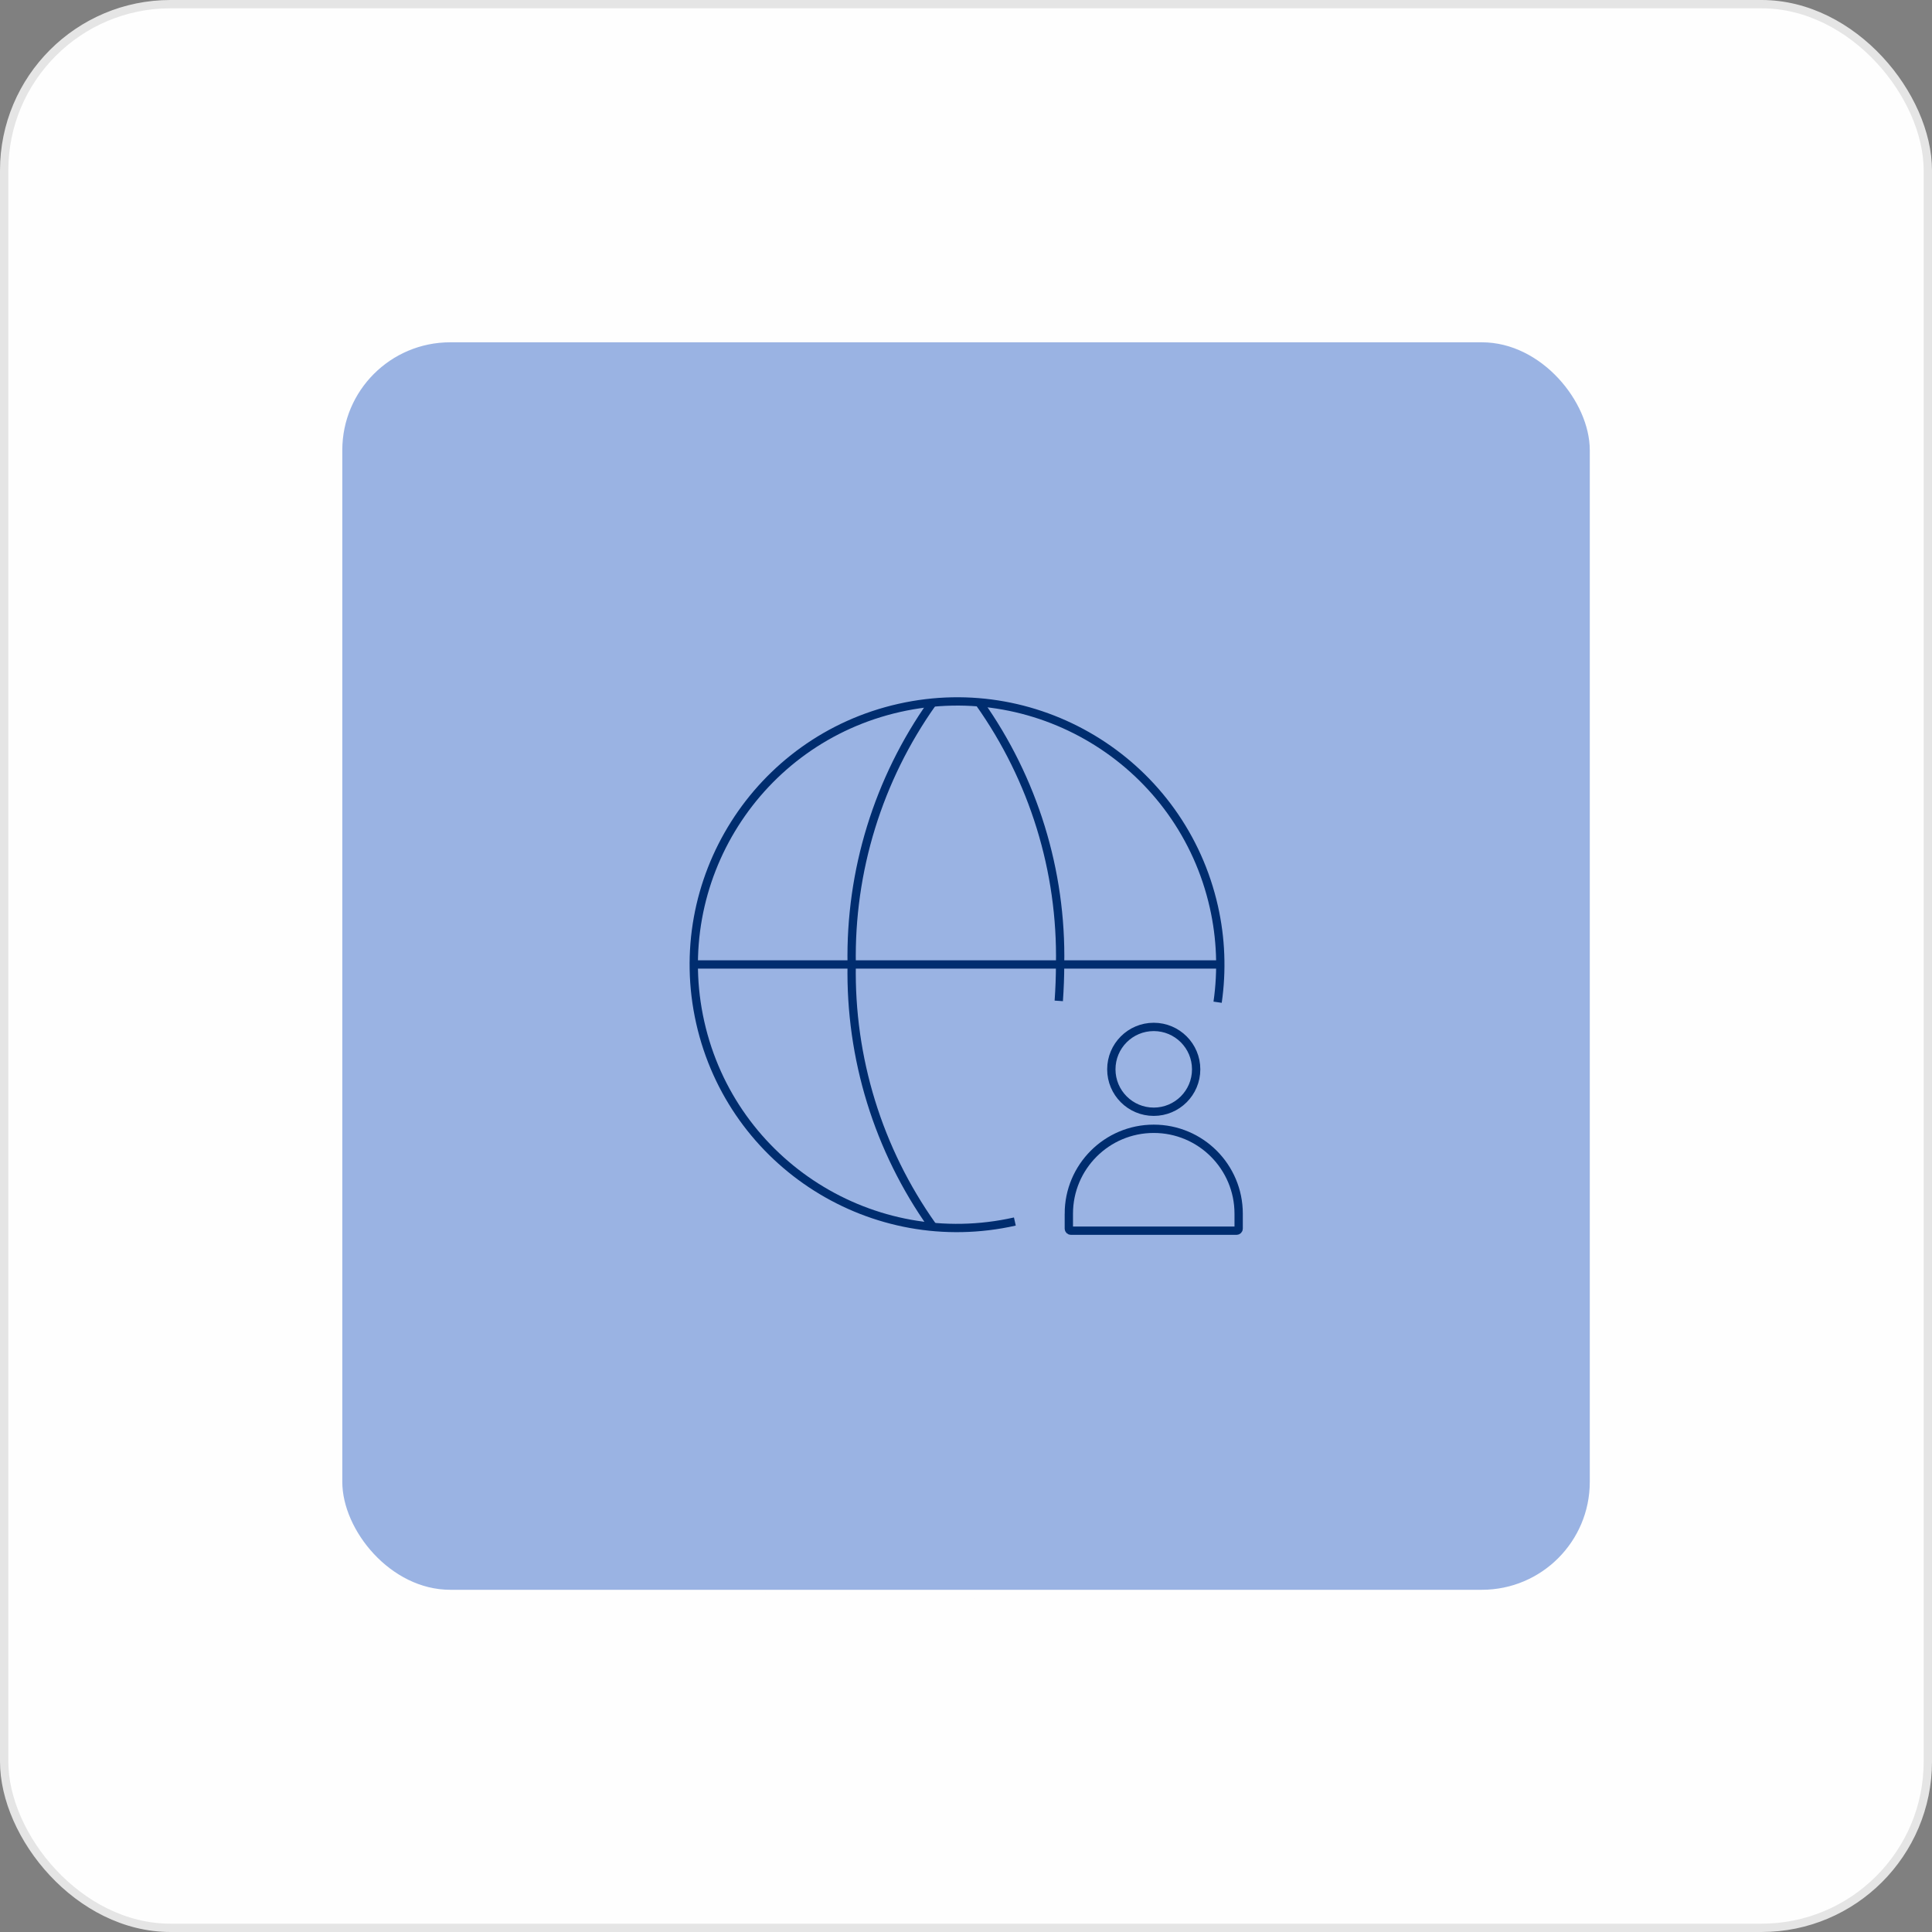
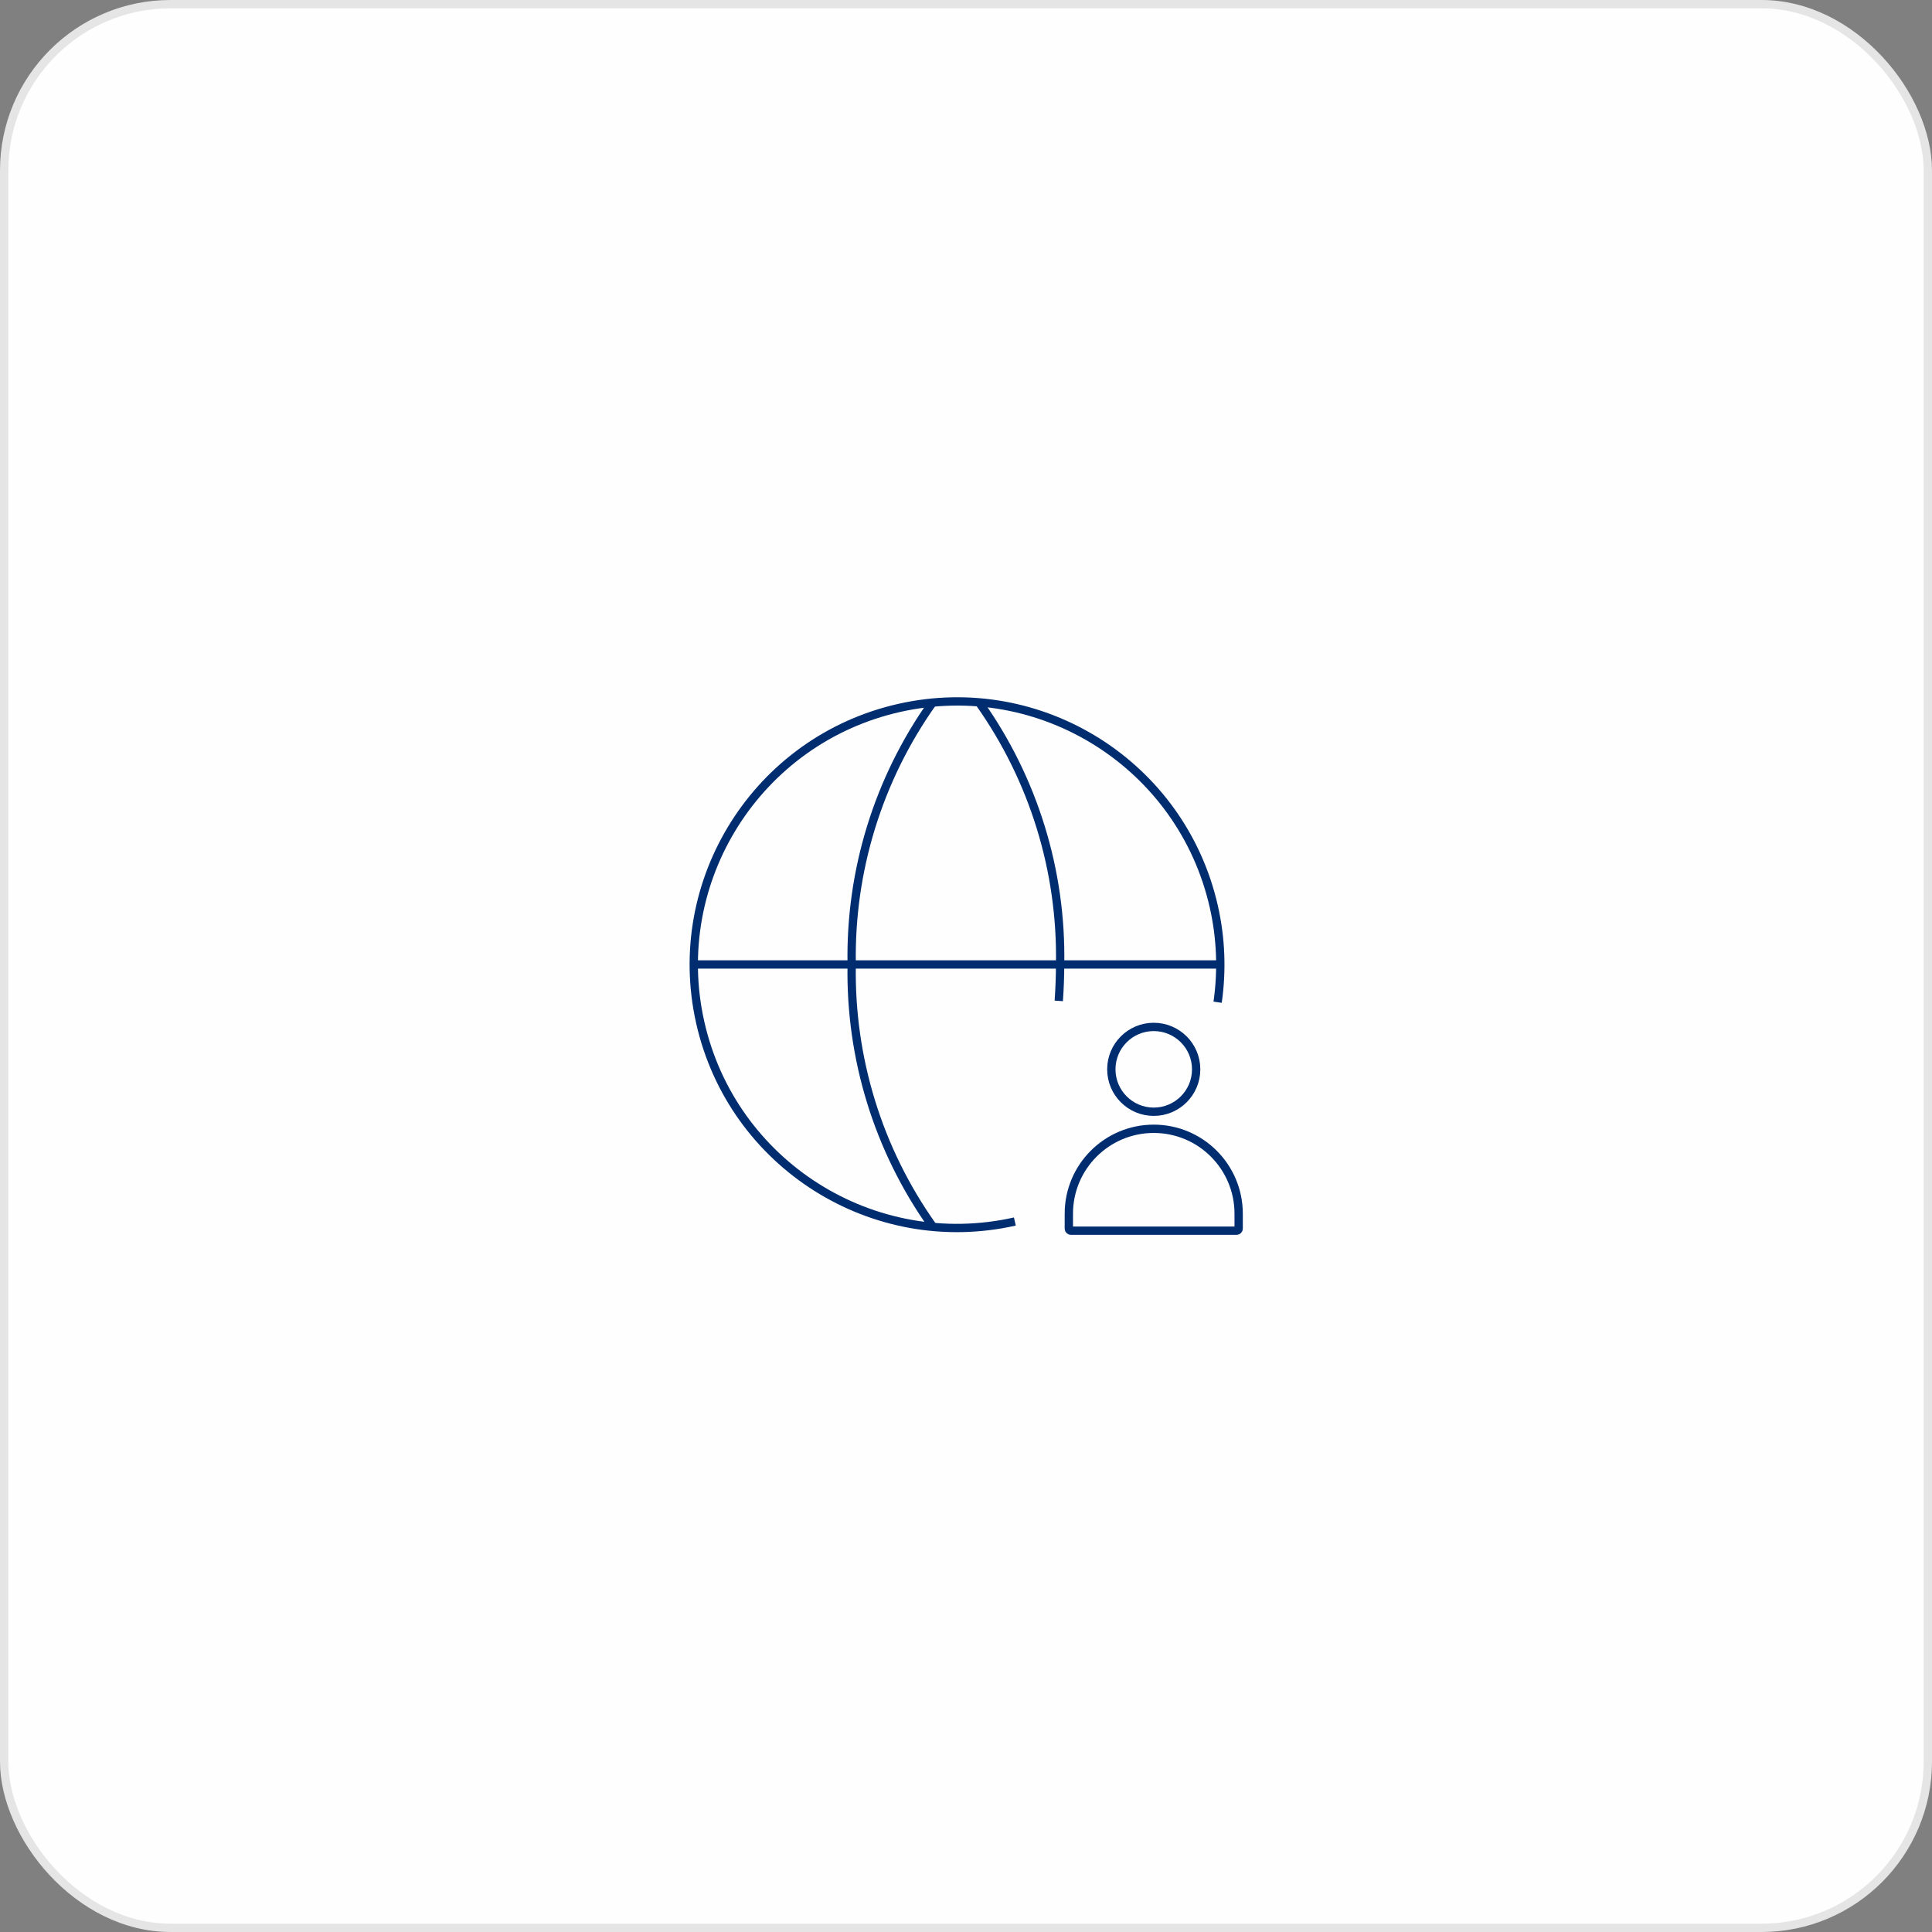
<svg xmlns="http://www.w3.org/2000/svg" id="Browser" viewBox="0 0 232.31 232.31">
  <rect x="0" y="0" width="232.31" height="232.31" fill="#808080" stroke="none" />
  <defs>
    <style>.cls-1,.cls-2{fill:#fefefe;}.cls-3{fill:#9ab3e3;}.cls-2{stroke:#e5e5e5;}.cls-2,.cls-4{stroke-miterlimit:10;}.cls-4{fill:none;stroke:#002d6f;}</style>
  </defs>
  <rect class="cls-2" x=".5" y=".5" width="231.31" height="231.31" rx="20" ry="20" />
  <g>
-     <path class="cls-1" d="M82.71,192.11l4.97-12.38h2.26l4.96,12.38h-2.62l-1.05-2.82h-4.86l-1.05,2.82h-2.62Zm4.5-4.95h3.2l-1.6-4.15-1.6,4.15Z" />
-     <path class="cls-1" d="M100.01,192.35c-.58,0-1.14-.1-1.65-.31-.52-.21-.97-.5-1.37-.87s-.71-.8-.93-1.3c-.23-.49-.34-1.02-.34-1.59s.11-1.06,.32-1.55,.51-.93,.9-1.3c.39-.38,.84-.68,1.37-.9,.52-.22,1.09-.33,1.7-.33,.5,0,.97,.07,1.43,.21s.83,.32,1.11,.54l-.79,1.55c-.38-.27-.84-.41-1.4-.41-.48,0-.88,.1-1.21,.31-.33,.21-.58,.48-.75,.82-.17,.33-.26,.69-.26,1.06,0,.41,.09,.77,.28,1.11s.45,.6,.78,.79c.34,.19,.73,.29,1.17,.29,.27,0,.53-.04,.77-.11,.24-.07,.44-.18,.61-.3l.79,1.55c-.29,.22-.65,.39-1.1,.54-.45,.14-.93,.21-1.43,.21Z" />
    <path class="cls-1" d="M107.99,192.35c-.58,0-1.14-.1-1.65-.31-.52-.21-.97-.5-1.37-.87s-.7-.8-.93-1.3c-.23-.49-.34-1.02-.34-1.59s.11-1.06,.32-1.55,.51-.93,.9-1.3c.39-.38,.84-.68,1.36-.9,.52-.22,1.09-.33,1.7-.33,.5,0,.97,.07,1.43,.21s.83,.32,1.11,.54l-.79,1.55c-.38-.27-.84-.41-1.4-.41-.48,0-.88,.1-1.21,.31-.33,.21-.58,.48-.75,.82s-.26,.69-.26,1.06c0,.41,.09,.77,.28,1.11,.18,.33,.45,.6,.78,.79,.34,.19,.73,.29,1.17,.29,.27,0,.53-.04,.77-.11,.24-.07,.44-.18,.61-.3l.79,1.55c-.29,.22-.65,.39-1.1,.54-.45,.14-.93,.21-1.43,.21Z" />
    <path class="cls-1" d="M116.07,192.35c-.83,0-1.57-.18-2.23-.54-.66-.36-1.18-.84-1.56-1.46-.39-.62-.58-1.31-.58-2.09,0-.57,.11-1.1,.33-1.6,.22-.5,.52-.93,.91-1.3,.39-.37,.84-.66,1.36-.87,.51-.21,1.07-.31,1.67-.31,.8,0,1.5,.17,2.1,.5,.6,.33,1.07,.79,1.41,1.38,.34,.59,.51,1.28,.51,2.06,0,.07,0,.12,0,.17,0,.05-.01,.14-.03,.27h-5.89c0,.39,.09,.73,.27,1.02,.18,.29,.43,.52,.75,.68,.32,.16,.69,.24,1.12,.24,.4,0,.75-.08,1.06-.23,.31-.15,.6-.4,.89-.74l1.66,.83c-.36,.62-.87,1.1-1.53,1.46-.66,.35-1.4,.52-2.21,.52Zm-1.92-5.05h3.57c-.05-.29-.16-.55-.32-.77-.16-.21-.37-.38-.62-.49s-.53-.17-.85-.17c-.33,0-.63,.06-.89,.17s-.46,.28-.61,.49c-.16,.22-.25,.47-.29,.77Z" />
-     <path class="cls-1" d="M125.25,192.35c-.69,0-1.33-.17-1.9-.52-.57-.35-1.03-.83-1.37-1.44-.34-.61-.51-1.32-.51-2.11s.17-1.48,.5-2.09,.78-1.1,1.36-1.46c.58-.36,1.24-.54,1.98-.54,.54,0,1.04,.1,1.5,.31,.46,.21,.84,.5,1.15,.87v-6.16h2.3v12.9h-2.3v-1.01c-.34,.4-.74,.7-1.21,.92-.46,.22-.96,.33-1.5,.33Zm.69-1.96c.4,0,.76-.09,1.07-.27s.55-.43,.73-.75c.18-.32,.27-.68,.27-1.09s-.09-.77-.27-1.09c-.18-.32-.42-.57-.73-.76-.31-.18-.67-.28-1.06-.28s-.75,.09-1.05,.28c-.31,.19-.55,.44-.73,.76-.18,.32-.27,.69-.27,1.1s.09,.77,.26,1.08c.17,.32,.42,.57,.73,.75s.66,.27,1.06,.27Z" />
    <path class="cls-1" d="M136.65,192.35c-.83,0-1.57-.18-2.23-.54s-1.18-.84-1.56-1.46c-.38-.62-.58-1.31-.58-2.09,0-.57,.11-1.1,.33-1.6s.52-.93,.91-1.3c.39-.37,.84-.66,1.36-.87,.52-.21,1.07-.31,1.67-.31,.8,0,1.5,.17,2.1,.5s1.07,.79,1.41,1.38c.34,.59,.51,1.28,.51,2.06,0,.07,0,.12,0,.17,0,.05-.01,.14-.03,.27h-5.89c0,.39,.09,.73,.27,1.02,.18,.29,.43,.52,.75,.68,.32,.16,.69,.24,1.12,.24,.4,0,.75-.08,1.06-.23,.31-.15,.6-.4,.89-.74l1.66,.83c-.36,.62-.87,1.1-1.53,1.46-.66,.35-1.39,.52-2.2,.52Zm-1.92-5.05h3.57c-.05-.29-.16-.55-.32-.77-.16-.21-.37-.38-.62-.49s-.53-.17-.85-.17c-.33,0-.63,.06-.88,.17s-.46,.28-.62,.49c-.15,.22-.25,.47-.29,.77Z" />
-     <path class="cls-1" d="M142.62,192.11v-7.68h2.3v1.1c.28-.43,.63-.76,1.05-.99,.41-.23,.86-.35,1.33-.35,.27,0,.55,.04,.84,.12,.29,.08,.53,.18,.73,.31l-.96,1.94c-.17-.11-.37-.21-.6-.27-.23-.07-.44-.1-.63-.1-.3,0-.58,.08-.85,.23s-.49,.36-.65,.6c-.17,.25-.25,.51-.25,.8v4.29h-2.3Z" />
  </g>
  <g>
-     <rect class="cls-3" x="41.16" y="41.16" width="150" height="150" rx="12.97" ry="12.97" />
    <g>
      <path class="cls-4" d="M122.03,146.88c-17.06,3.84-33.99-6.88-37.83-23.93-3.84-17.06,6.88-33.99,23.93-37.83,17.06-3.84,33.99,6.88,37.83,23.93,.85,3.76,1,7.65,.45,11.46" />
      <line class="cls-4" x1="83.37" y1="115.97" x2="146.74" y2="115.97" />
      <path class="cls-4" d="M112.1,147.4c-6.51-9.17-9.9-20.19-9.69-31.43-.21-11.24,3.19-22.26,9.69-31.43" />
      <path class="cls-4" d="M127.31,120.35c.1-1.44,.16-2.9,.16-4.38,.21-11.24-3.19-22.26-9.69-31.43" />
      <circle class="cls-4" cx="138.73" cy="128.58" r="5.1" />
      <path class="cls-4" d="M128.52,145.94c0-5.64,4.57-10.21,10.21-10.21h0c5.64,0,10.21,4.57,10.21,10.21v1.8c0,.13-.11,.24-.24,.24h-19.94c-.13,0-.24-.11-.24-.24h0v-1.8Z" />
    </g>
  </g>
</svg>